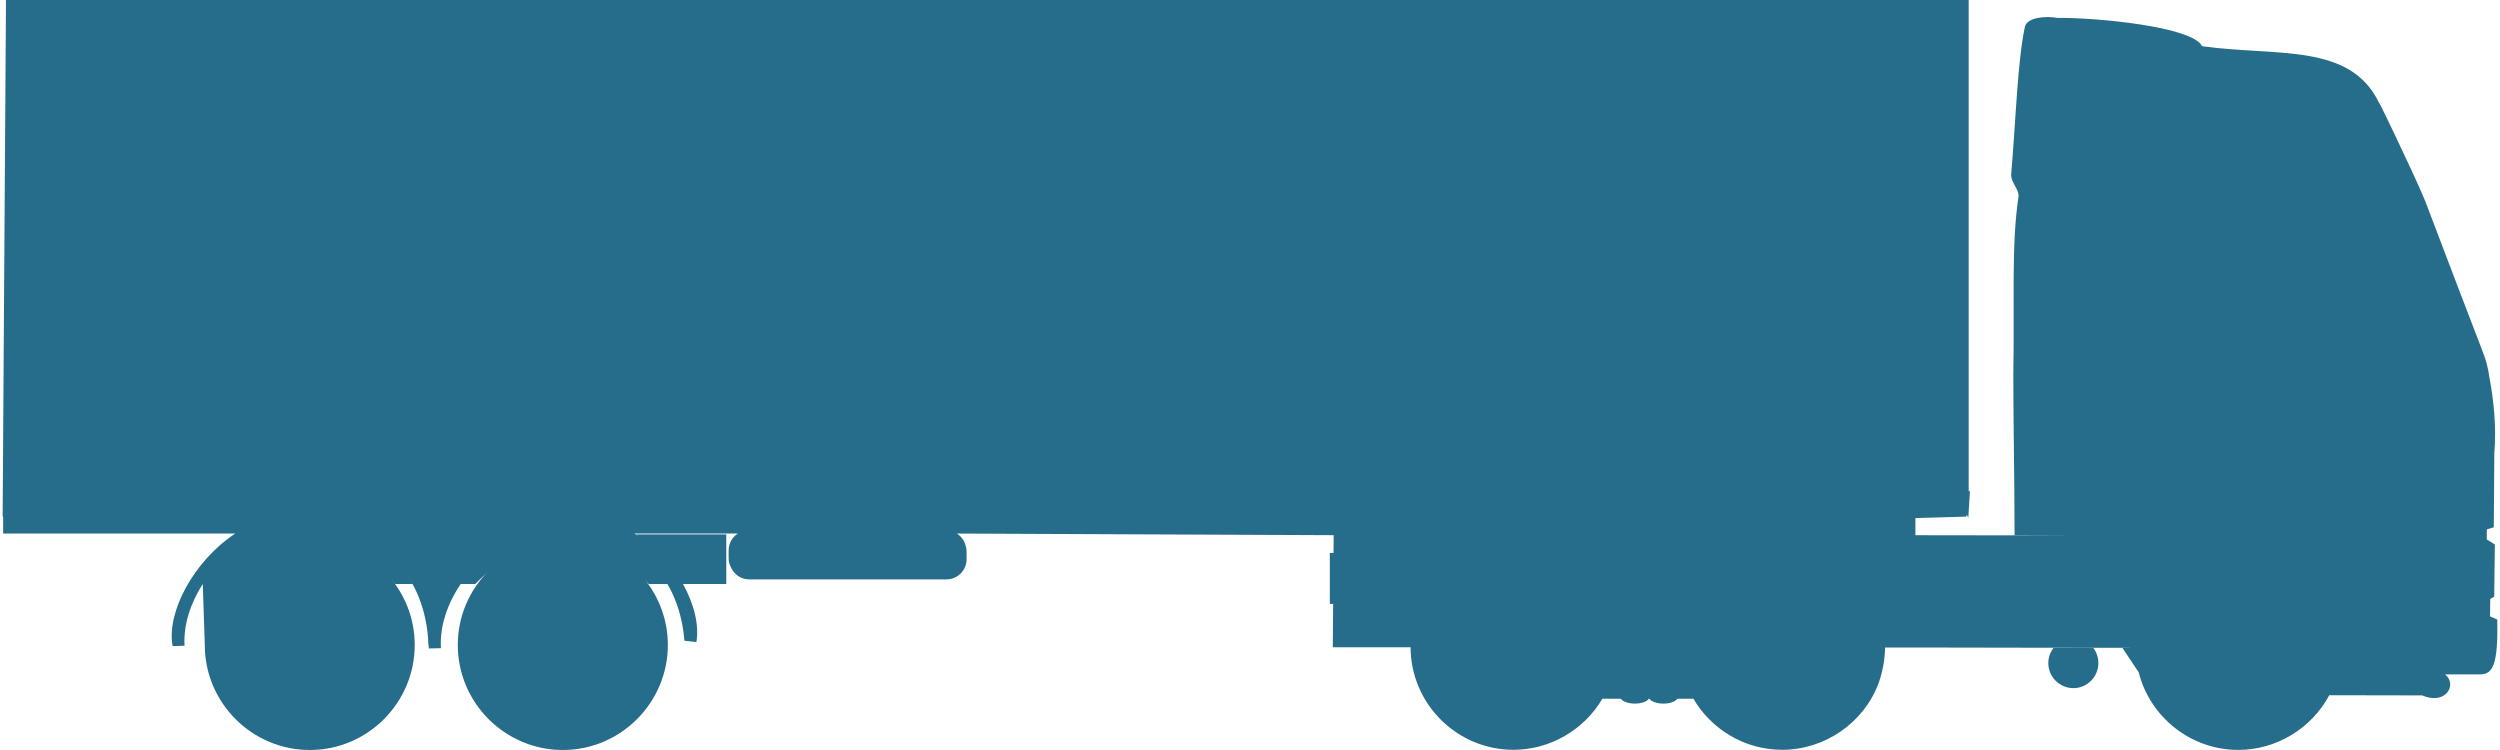
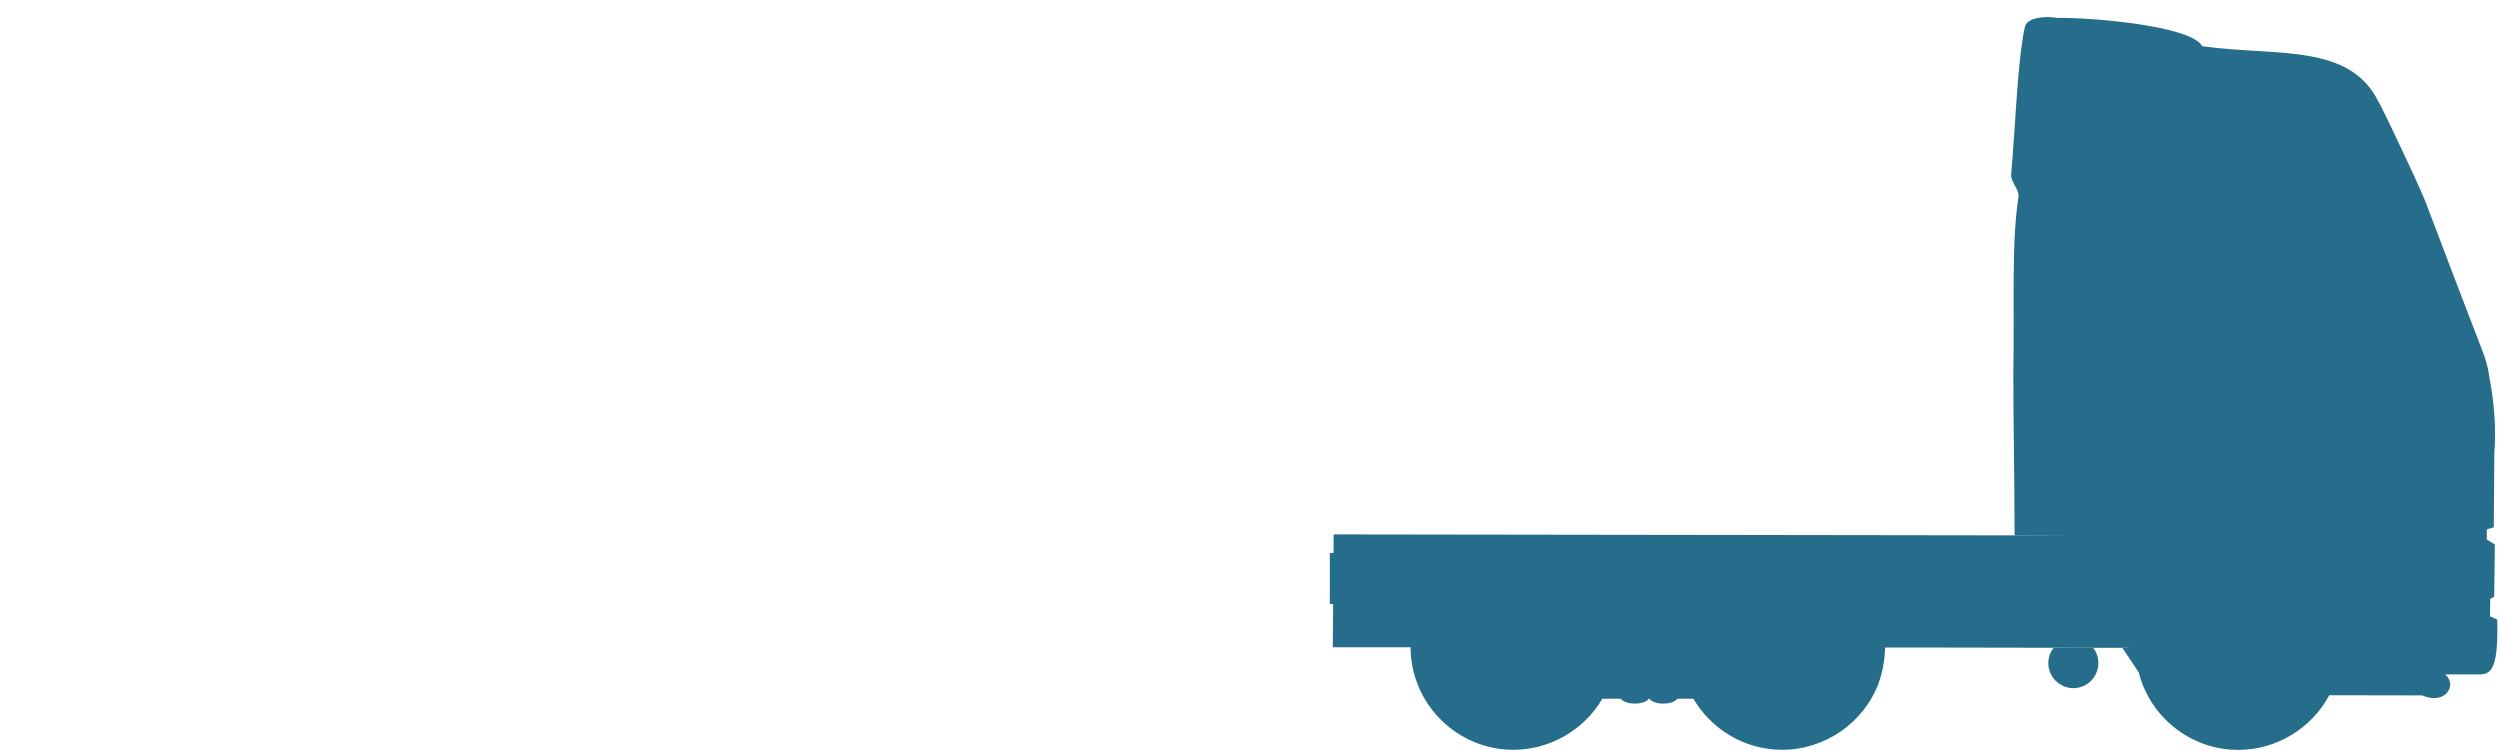
<svg xmlns="http://www.w3.org/2000/svg" version="1.1" x="0" y="0" width="500" height="150" viewBox="0, 0, 500, 150">
  <g id="Livello_1">
-     <path d="M40.957,128.996 C40.957,140.554 50.384,150 61.959,150 C73.52,150 82.944,140.554 82.944,128.996 C82.944,123.667 80.937,118.797 77.651,115.084 C78.14,115.639 78.613,116.205 79.044,116.796 L82.491,116.796 C81.919,115.749 81.281,114.777 80.587,113.872 C83.28,117.374 85.174,121.933 85.62,127.673 C85.62,128.374 85.677,129.048 85.792,129.692 L88.185,129.637 C87.922,125.125 89.558,120.629 92.133,116.796 L95.066,116.796 C95.745,116.097 96.407,115.435 97.085,114.817 C97.233,114.652 97.404,114.496 97.556,114.336 C93.852,118.129 91.557,123.304 91.557,128.996 C91.557,140.554 101.008,150 112.561,150 C124.12,150 133.569,140.554 133.569,128.996 C133.569,124.021 131.813,119.436 128.894,115.826 C129.005,115.969 129.133,116.105 129.248,116.25 C129.42,116.442 129.586,116.626 129.736,116.796 L133.492,116.796 C135.295,119.907 136.533,123.667 136.883,128.149 L139.275,128.411 C139.859,125.135 138.857,120.826 136.553,116.723 C136.573,116.746 136.588,116.771 136.598,116.796 L145.255,116.796 L145.255,106.878 L127.209,106.878 C127.404,106.998 127.585,107.131 127.77,107.257 C127.481,107.066 127.189,106.891 126.89,106.711 L147.565,106.711 C146.455,107.429 145.726,108.67 145.726,110.069 L145.726,111.617 C145.726,112.252 145.877,112.85 146.147,113.389 C146.763,114.844 148.153,115.879 149.835,115.879 L189.296,115.879 C191.521,115.879 193.314,114.067 193.314,111.863 L193.314,110.315 C193.314,109.862 193.229,109.421 193.089,109.01 C192.825,108.05 192.204,107.242 191.388,106.711 L383.081,107.541 L383.081,103.614 L393.252,103.325 L393.372,102.958 L393.657,103.578 L393.991,98.198 L393.74,98.245 L393.74,0 L1.197,0 L0.529,103.208 L0.63,103.504 L0.63,106.711 L47.047,106.711 C38.755,112.184 33.246,122.469 34.529,129.223 L36.906,129.146 C36.671,124.819 38.171,120.515 40.554,116.796" fill="#266D8C" />
    <path d="M418.636,129.562 C419.297,130.408 419.673,131.463 419.673,132.613 C419.673,135.365 417.433,137.63 414.678,137.63 C411.907,137.63 409.659,135.365 409.659,132.613 C409.659,131.463 410.06,130.408 410.72,129.562 z" fill="#266D8C" />
    <path d="M499.444,123.905 C499.671,133.126 498.464,134.839 496.067,134.874 L489.038,134.874 L470.896,134.804 C470.903,133.897 470.891,132.974 470.871,132.052 L470.871,132.052 C470.888,132.974 470.903,133.897 470.896,134.804 L489.018,134.874 C491.56,136.967 489.115,141.102 484.436,139.081 L465.856,139.046 C462.324,145.651 455.297,149.983 447.671,149.983 C438.08,149.983 429.989,143.362 427.736,134.457 L424.482,129.582 L425.915,129.582 L425.915,129.562 L418.656,129.562 L410.735,129.547 L407.949,129.547 L384.667,129.504 L377.009,129.504 L377.009,129.388 C377.009,131.803 376.521,134.368 375.721,136.631 C372.753,144.589 364.939,149.96 356.445,149.96 C348.857,149.96 342.211,145.817 338.644,139.682 C338.654,139.699 338.669,139.722 338.681,139.742 L335.475,139.742 C335.097,140.308 333.982,140.721 332.667,140.721 C331.364,140.721 330.234,140.308 329.878,139.742 L329.778,139.742 C329.402,140.308 328.29,140.721 326.97,140.721 C325.65,140.721 324.541,140.308 324.162,139.742 L320.479,139.742 C316.835,145.952 310.028,149.96 302.693,149.96 C291.358,149.96 282.115,140.721 282.115,129.388 L282.115,129.448 L266.56,129.448 L266.629,120.791 L265.964,120.791 L265.964,110.595 L266.706,110.595 L266.734,106.878 L400.689,107.068 L415.113,107.011 L402.916,107.011 C402.916,103.691 402.889,100.365 402.856,97.038 L402.784,97.003 L402.856,97.003 C402.784,89.616 402.668,82.221 402.668,74.826 L402.117,74.811 L402.668,74.811 L402.668,74.586 C402.916,60.162 402.255,48.866 403.702,39.331 C403.858,37.897 402.102,36.386 402.234,34.86 C403.159,24.076 403.5,12.292 404.97,5.393 C405.381,3.409 409.304,3.166 411.506,3.584 C419.071,3.489 438.431,5.281 440.427,9.239 C455.335,11.33 470.1,8.469 475.861,20.679 L475.913,20.679 C477.344,23.504 480.275,29.67 482.084,33.583 C483.321,36.248 484.413,38.673 485.02,40.156 L492.004,58.505 L496.368,69.868 L496.355,69.868 C497.129,71.707 497.637,73.551 497.858,75.394 C498.84,80.485 499.273,85.595 498.86,90.705 L498.853,91.647 L498.86,91.647 L498.762,105.313 L498.747,105.313 L498.747,105.465 L497.365,105.864 L497.35,107.895 L498.973,108.897 L498.84,119.341 L498.046,119.777 L498.011,123.281 L499.444,123.905" fill="#266D8C" />
  </g>
</svg>